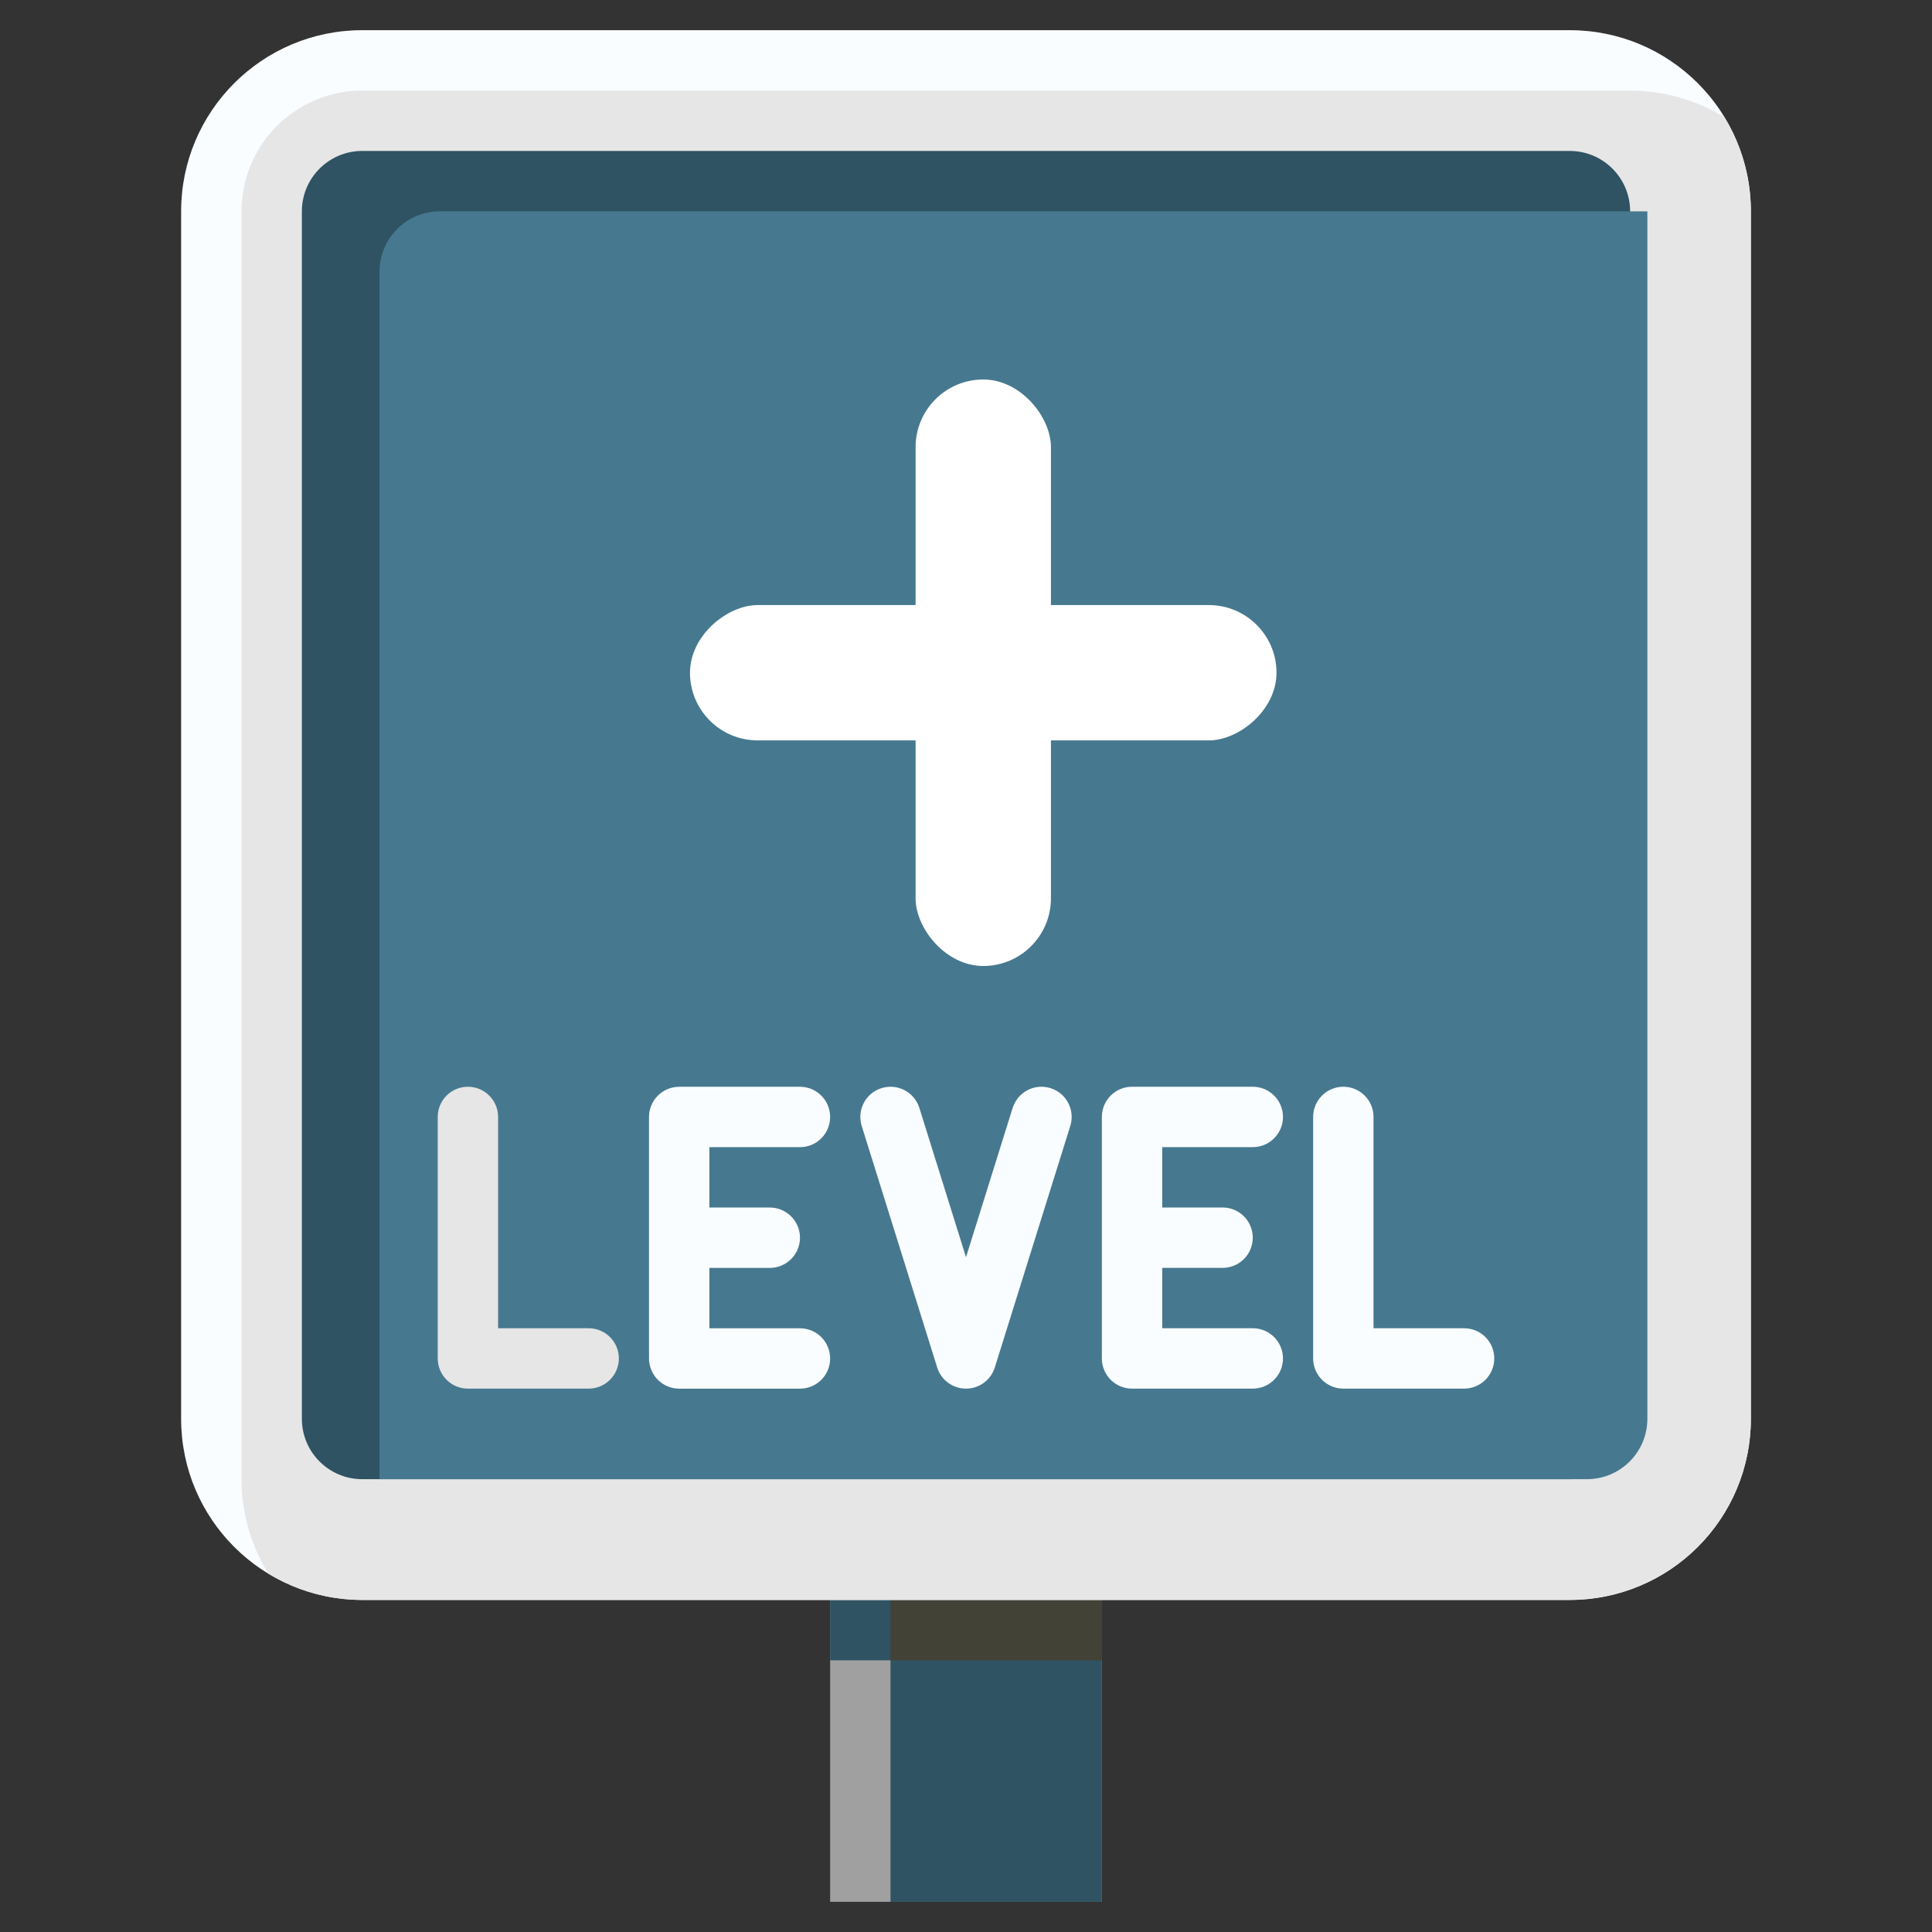
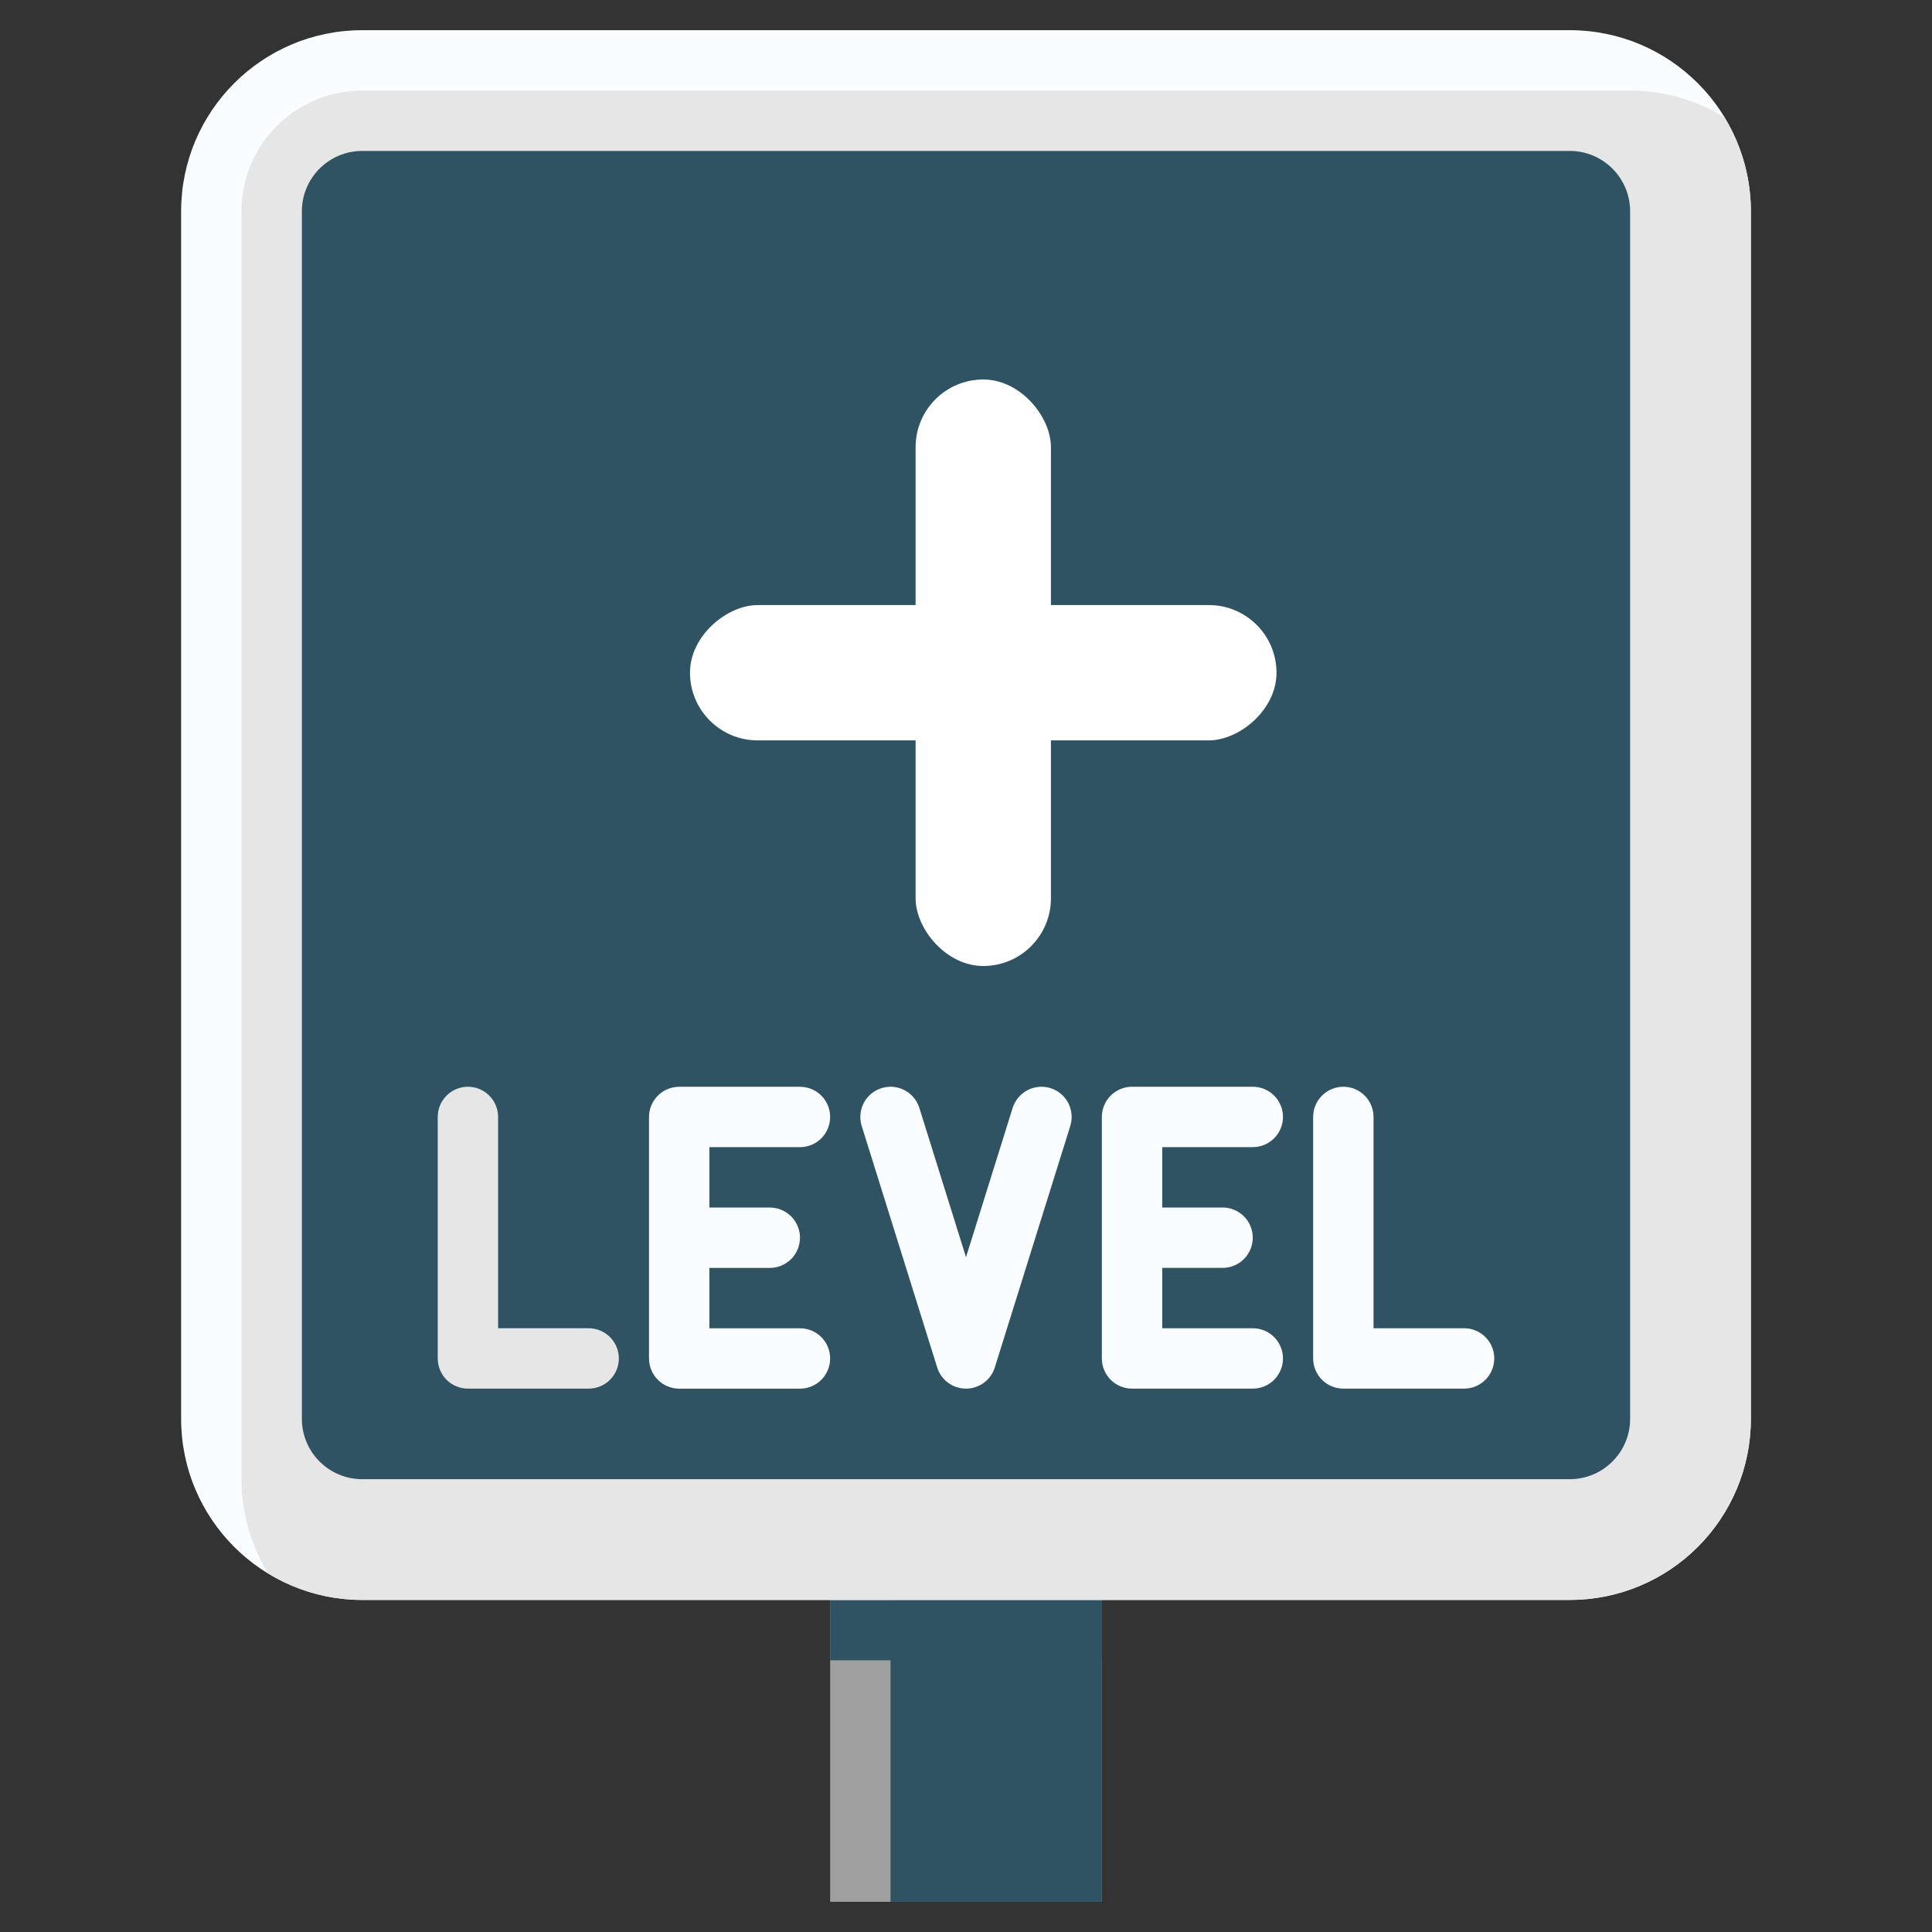
<svg xmlns="http://www.w3.org/2000/svg" width="56" height="56" viewBox="0 0 56 56" fill="none">
  <rect x="0" y="0" width="56" height="56" fill="#333333" stroke="none" />
  <path d="M24.062 46.375H31.938V55.125H24.062V46.375Z" fill="#A0A0A0" />
  <path d="M24.062 46.375H31.938V48.125H24.062V46.375Z" fill="#2F5363" />
  <path d="M25.812 46.375H31.938V55.125H25.812V46.375Z" fill="#2F5363" />
-   <path d="M25.812 46.375H31.938V48.125H25.812V46.375Z" fill="#434236" />
+   <path d="M25.812 46.375H31.938H25.812V46.375Z" fill="#434236" />
  <path d="M45.5 0.875H10.5C7.601 0.875 5.25 3.226 5.25 6.125V41.125C5.25 44.025 7.601 46.375 10.5 46.375H45.5C48.4 46.375 50.75 44.025 50.75 41.125V6.125C50.75 3.226 48.4 0.875 45.5 0.875Z" fill="#FAFDFF" />
  <path d="M10.5 2.625C9.572 2.625 8.681 2.994 8.025 3.65C7.369 4.306 7 5.197 7 6.125V42.875C7 43.838 7.267 44.783 7.771 45.604C8.592 46.108 9.537 46.375 10.5 46.375H45.5C46.892 46.375 48.228 45.822 49.212 44.837C50.197 43.853 50.75 42.517 50.75 41.125V6.125C50.75 5.162 50.483 4.217 49.979 3.396C49.158 2.892 48.213 2.625 47.25 2.625H10.5Z" fill="#E6E6E6" />
  <path d="M47.25 41.125V6.125C47.25 5.159 46.467 4.375 45.5 4.375H10.5C9.534 4.375 8.75 5.159 8.75 6.125V41.125C8.75 42.092 9.534 42.875 10.5 42.875H45.5C46.467 42.875 47.25 42.092 47.25 41.125Z" fill="#2F5363" />
-   <path d="M47.75 41.125V6.125H12.75C12.286 6.125 11.841 6.309 11.513 6.638C11.184 6.966 11 7.411 11 7.875V42.875H46C46.464 42.875 46.909 42.691 47.237 42.362C47.566 42.034 47.75 41.589 47.75 41.125Z" fill="#46798F" />
  <path d="M17.062 38.5H14.438V32.375C14.438 32.143 14.345 31.92 14.181 31.756C14.017 31.592 13.795 31.5 13.562 31.5C13.33 31.5 13.108 31.592 12.944 31.756C12.78 31.92 12.688 32.143 12.688 32.375V39.375C12.688 39.607 12.78 39.83 12.944 39.994C13.108 40.158 13.33 40.25 13.562 40.25H17.062C17.295 40.25 17.517 40.158 17.681 39.994C17.845 39.83 17.938 39.607 17.938 39.375C17.938 39.143 17.845 38.92 17.681 38.756C17.517 38.592 17.295 38.5 17.062 38.5Z" fill="#E6E6E6" />
  <path d="M42.438 38.5H39.812V32.375C39.812 32.143 39.72 31.92 39.556 31.756C39.392 31.592 39.17 31.5 38.938 31.5C38.705 31.5 38.483 31.592 38.319 31.756C38.155 31.92 38.062 32.143 38.062 32.375V39.375C38.062 39.607 38.155 39.83 38.319 39.994C38.483 40.158 38.705 40.25 38.938 40.25H42.438C42.67 40.25 42.892 40.158 43.056 39.994C43.22 39.83 43.312 39.607 43.312 39.375C43.312 39.143 43.22 38.92 43.056 38.756C42.892 38.592 42.67 38.5 42.438 38.5Z" fill="#FAFDFF" />
  <path d="M23.188 33.251C23.42 33.251 23.642 33.159 23.806 32.995C23.97 32.831 24.062 32.608 24.062 32.376C24.062 32.144 23.97 31.921 23.806 31.757C23.642 31.593 23.42 31.501 23.188 31.501H19.688C19.455 31.501 19.233 31.593 19.069 31.757C18.905 31.921 18.812 32.144 18.812 32.376V39.376C18.812 39.608 18.905 39.831 19.069 39.995C19.233 40.159 19.455 40.251 19.688 40.251H23.188C23.42 40.251 23.642 40.159 23.806 39.995C23.97 39.831 24.062 39.608 24.062 39.376C24.062 39.144 23.97 38.921 23.806 38.757C23.642 38.593 23.42 38.501 23.188 38.501H20.562V36.751H22.312C22.545 36.751 22.767 36.659 22.931 36.495C23.095 36.331 23.188 36.108 23.188 35.876C23.188 35.644 23.095 35.421 22.931 35.257C22.767 35.093 22.545 35.001 22.312 35.001H20.562V33.251H23.188Z" fill="#FAFDFF" />
  <path d="M36.312 33.25C36.545 33.25 36.767 33.158 36.931 32.994C37.095 32.83 37.188 32.607 37.188 32.375C37.188 32.143 37.095 31.92 36.931 31.756C36.767 31.592 36.545 31.5 36.312 31.5H32.812C32.58 31.5 32.358 31.592 32.194 31.756C32.03 31.92 31.938 32.143 31.938 32.375V39.375C31.938 39.607 32.03 39.83 32.194 39.994C32.358 40.158 32.58 40.25 32.812 40.25H36.312C36.545 40.25 36.767 40.158 36.931 39.994C37.095 39.83 37.188 39.607 37.188 39.375C37.188 39.143 37.095 38.92 36.931 38.756C36.767 38.592 36.545 38.5 36.312 38.5H33.688V36.75H35.438C35.67 36.75 35.892 36.658 36.056 36.494C36.22 36.33 36.312 36.107 36.312 35.875C36.312 35.643 36.22 35.42 36.056 35.256C35.892 35.092 35.67 35 35.438 35H33.688V33.25H36.312Z" fill="#FAFDFF" />
  <path d="M30.449 31.54C30.227 31.471 29.987 31.492 29.782 31.6C29.576 31.708 29.422 31.893 29.352 32.114L28 36.441L26.648 32.114C26.579 31.892 26.424 31.707 26.219 31.6C26.013 31.492 25.773 31.471 25.552 31.54C25.33 31.609 25.145 31.763 25.037 31.969C24.93 32.175 24.908 32.414 24.977 32.636L27.165 39.636C27.22 39.814 27.331 39.97 27.482 40.08C27.632 40.191 27.814 40.25 28 40.25C28.187 40.25 28.368 40.191 28.518 40.08C28.669 39.97 28.78 39.814 28.835 39.636L31.023 32.636C31.092 32.414 31.07 32.175 30.963 31.969C30.855 31.763 30.67 31.609 30.449 31.54Z" fill="#FAFDFF" />
  <rect x="26.539" y="11" width="3.923" height="17" rx="1.962" fill="white" />
  <rect x="37" y="17.538" width="3.923" height="17" rx="1.962" transform="rotate(90 37 17.538)" fill="white" />
</svg>